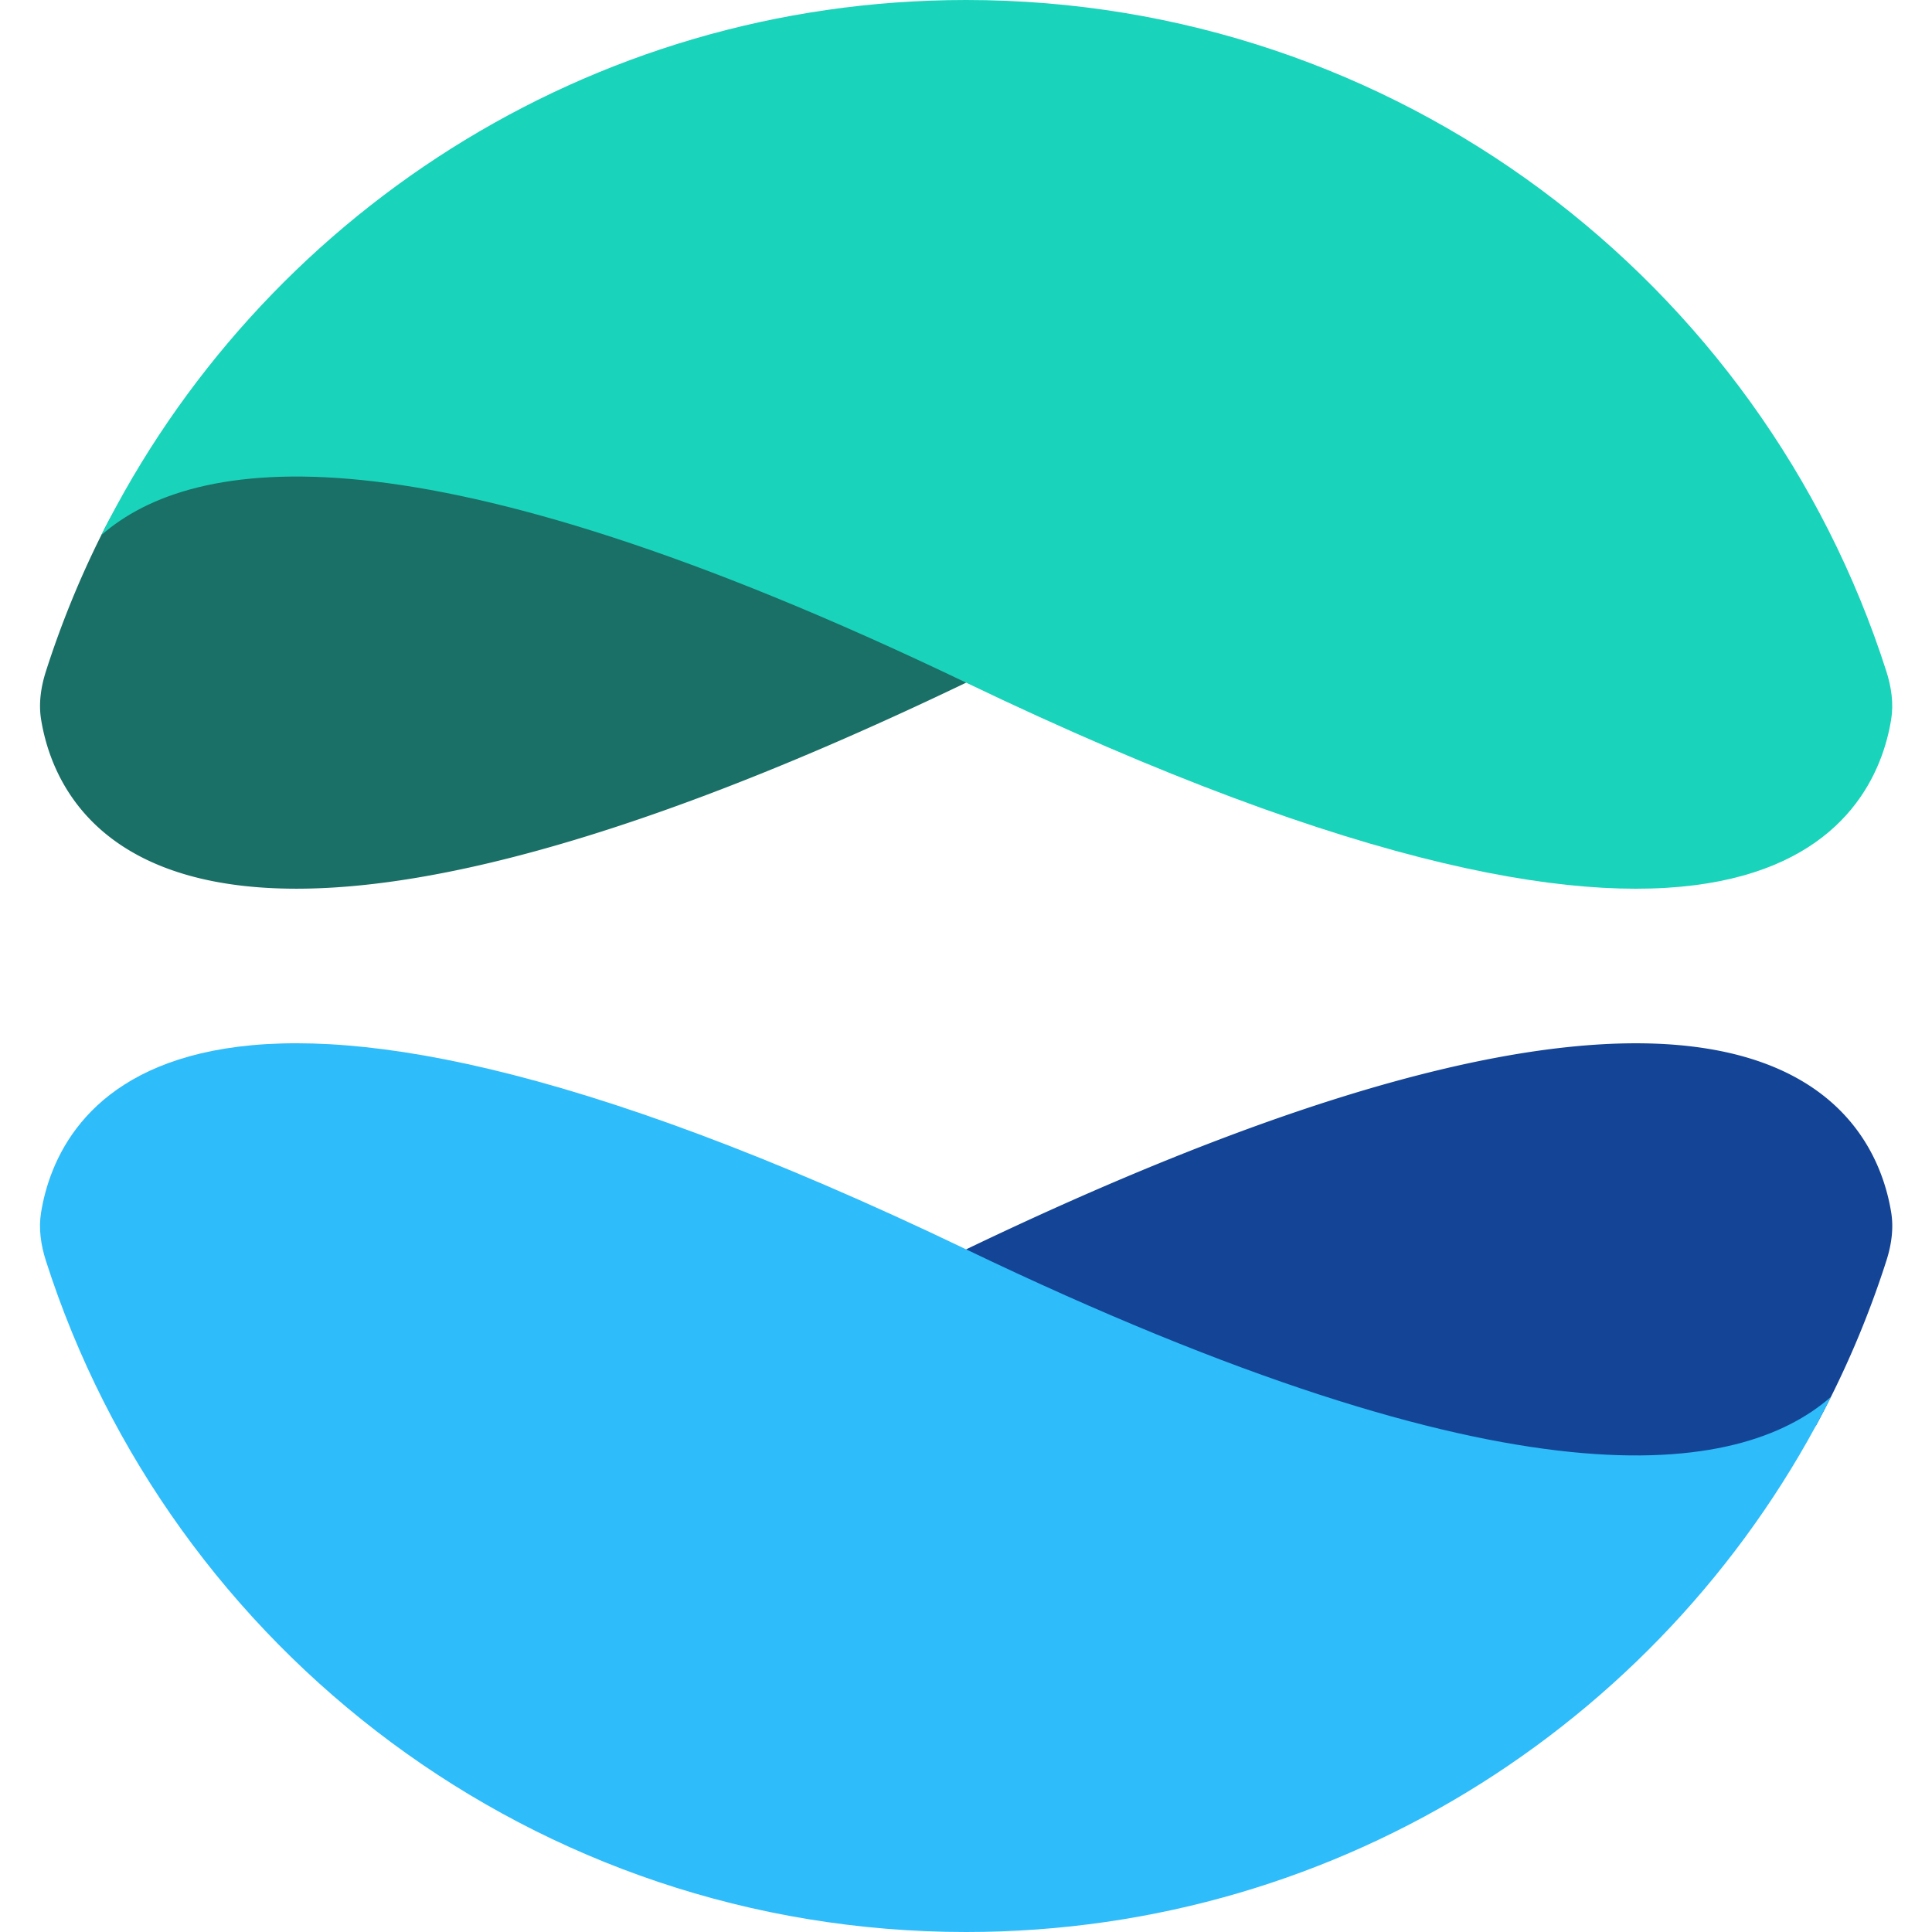
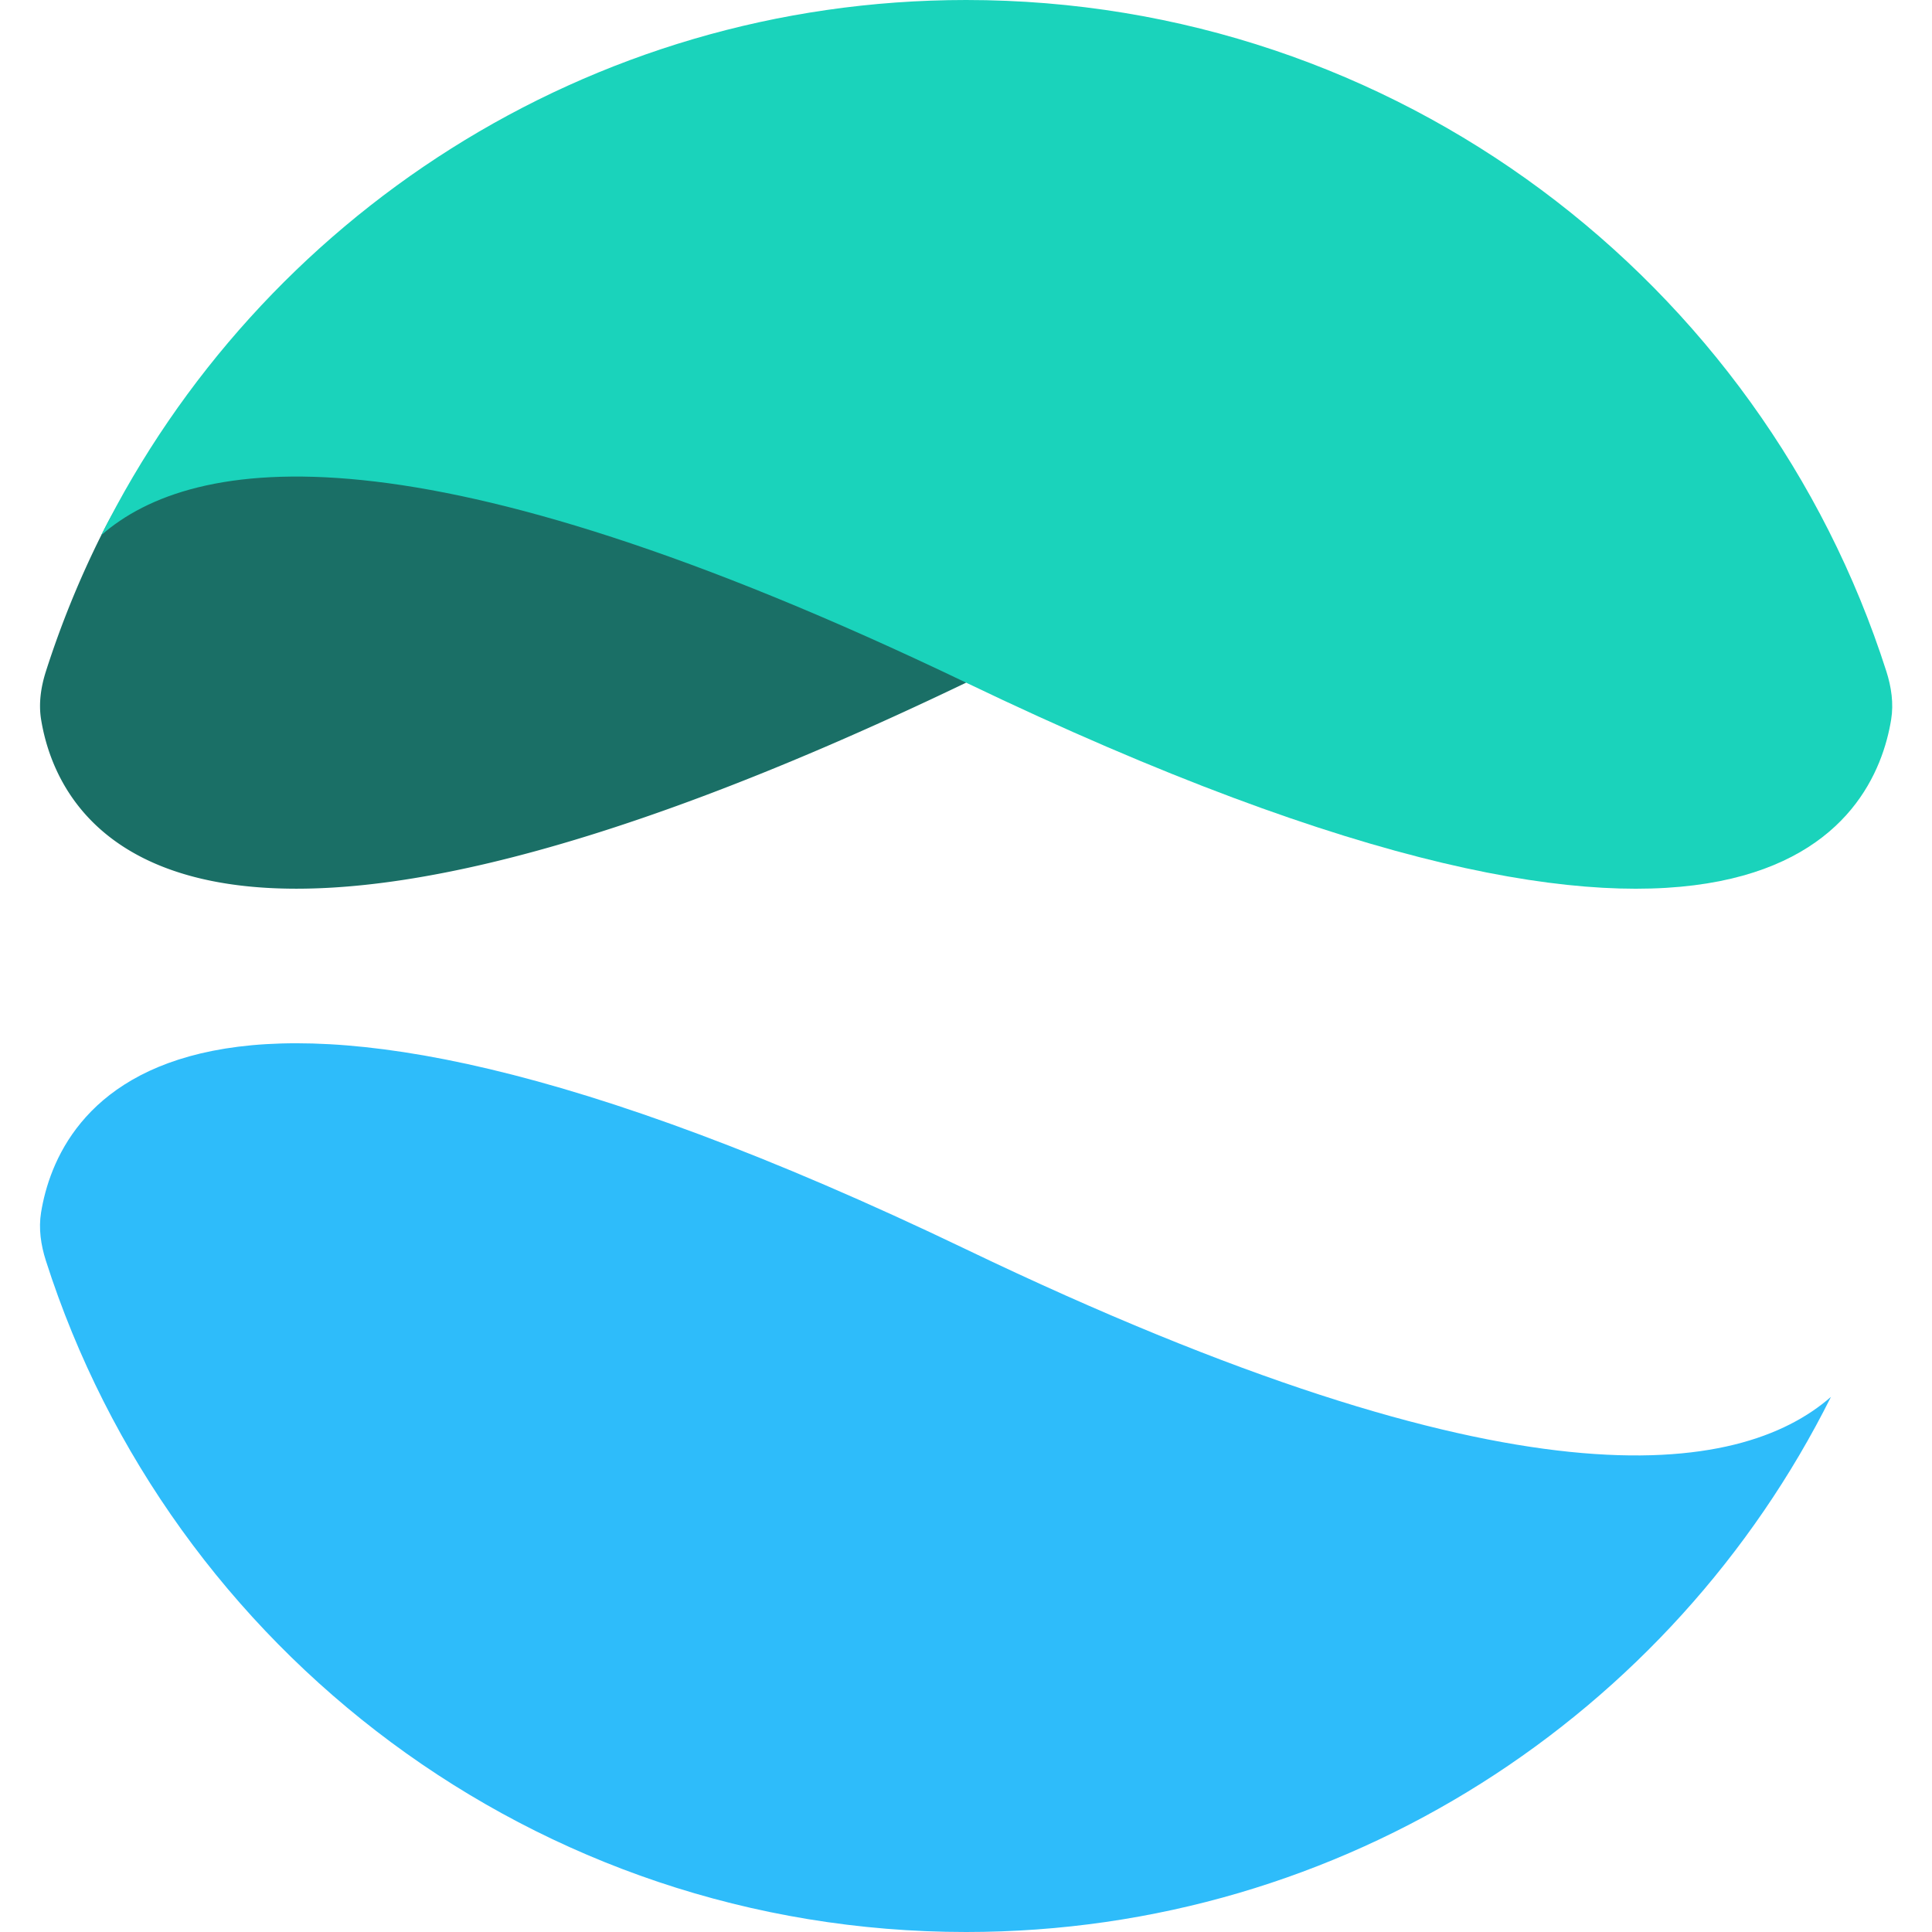
<svg xmlns="http://www.w3.org/2000/svg" width="50" height="50" viewBox="0 0 50 50">
  <g clip-path="url(#o_icon_website__a)">
-     <path d="M26.001 34.5s-.83-2-.997-2.167c20.502-9.84 23.518-3.54 23.94-.955.068.418.005.843-.124 1.247A24.857 24.857 0 0 1 47 36.89c-1.5 1.5-10 1.61-10 1.61l-11-4Z" fill="#144496" />
    <path d="m21 14 4.004 3.667c-20.502 9.84-23.518 3.54-23.94.955-.068-.418-.005-.843.124-1.247a24.84 24.84 0 0 1 1.428-3.514C6.713 5.644 14.501 11 14.501 11l6.5 3Z" fill="#1A6F66" />
    <path d="M1.187 32.625c-.129-.404-.192-.829-.124-1.247.422-2.586 3.438-8.886 23.94.955 14.197 6.815 20.01 5.89 22.382 3.818C43.286 44.36 34.803 50 25.003 50 13.855 50 4.411 42.703 1.187 32.625Z" fill="#2EBCFA" />
    <path d="M48.819 17.375c.129.404.192.829.124 1.247-.422 2.586-3.438 8.886-23.94-.955-14.197-6.815-20.01-5.89-22.382-3.818C6.72 5.64 15.203 0 25.003 0 36.15 0 45.594 7.297 48.819 17.375Z" fill="#1AD3BB" />
  </g>
  <defs>
    <clipPath id="o_icon_website__a">
      <path fill="#fff" d="M0 0h50v50H0z" />
    </clipPath>
  </defs>
  <script />
</svg>